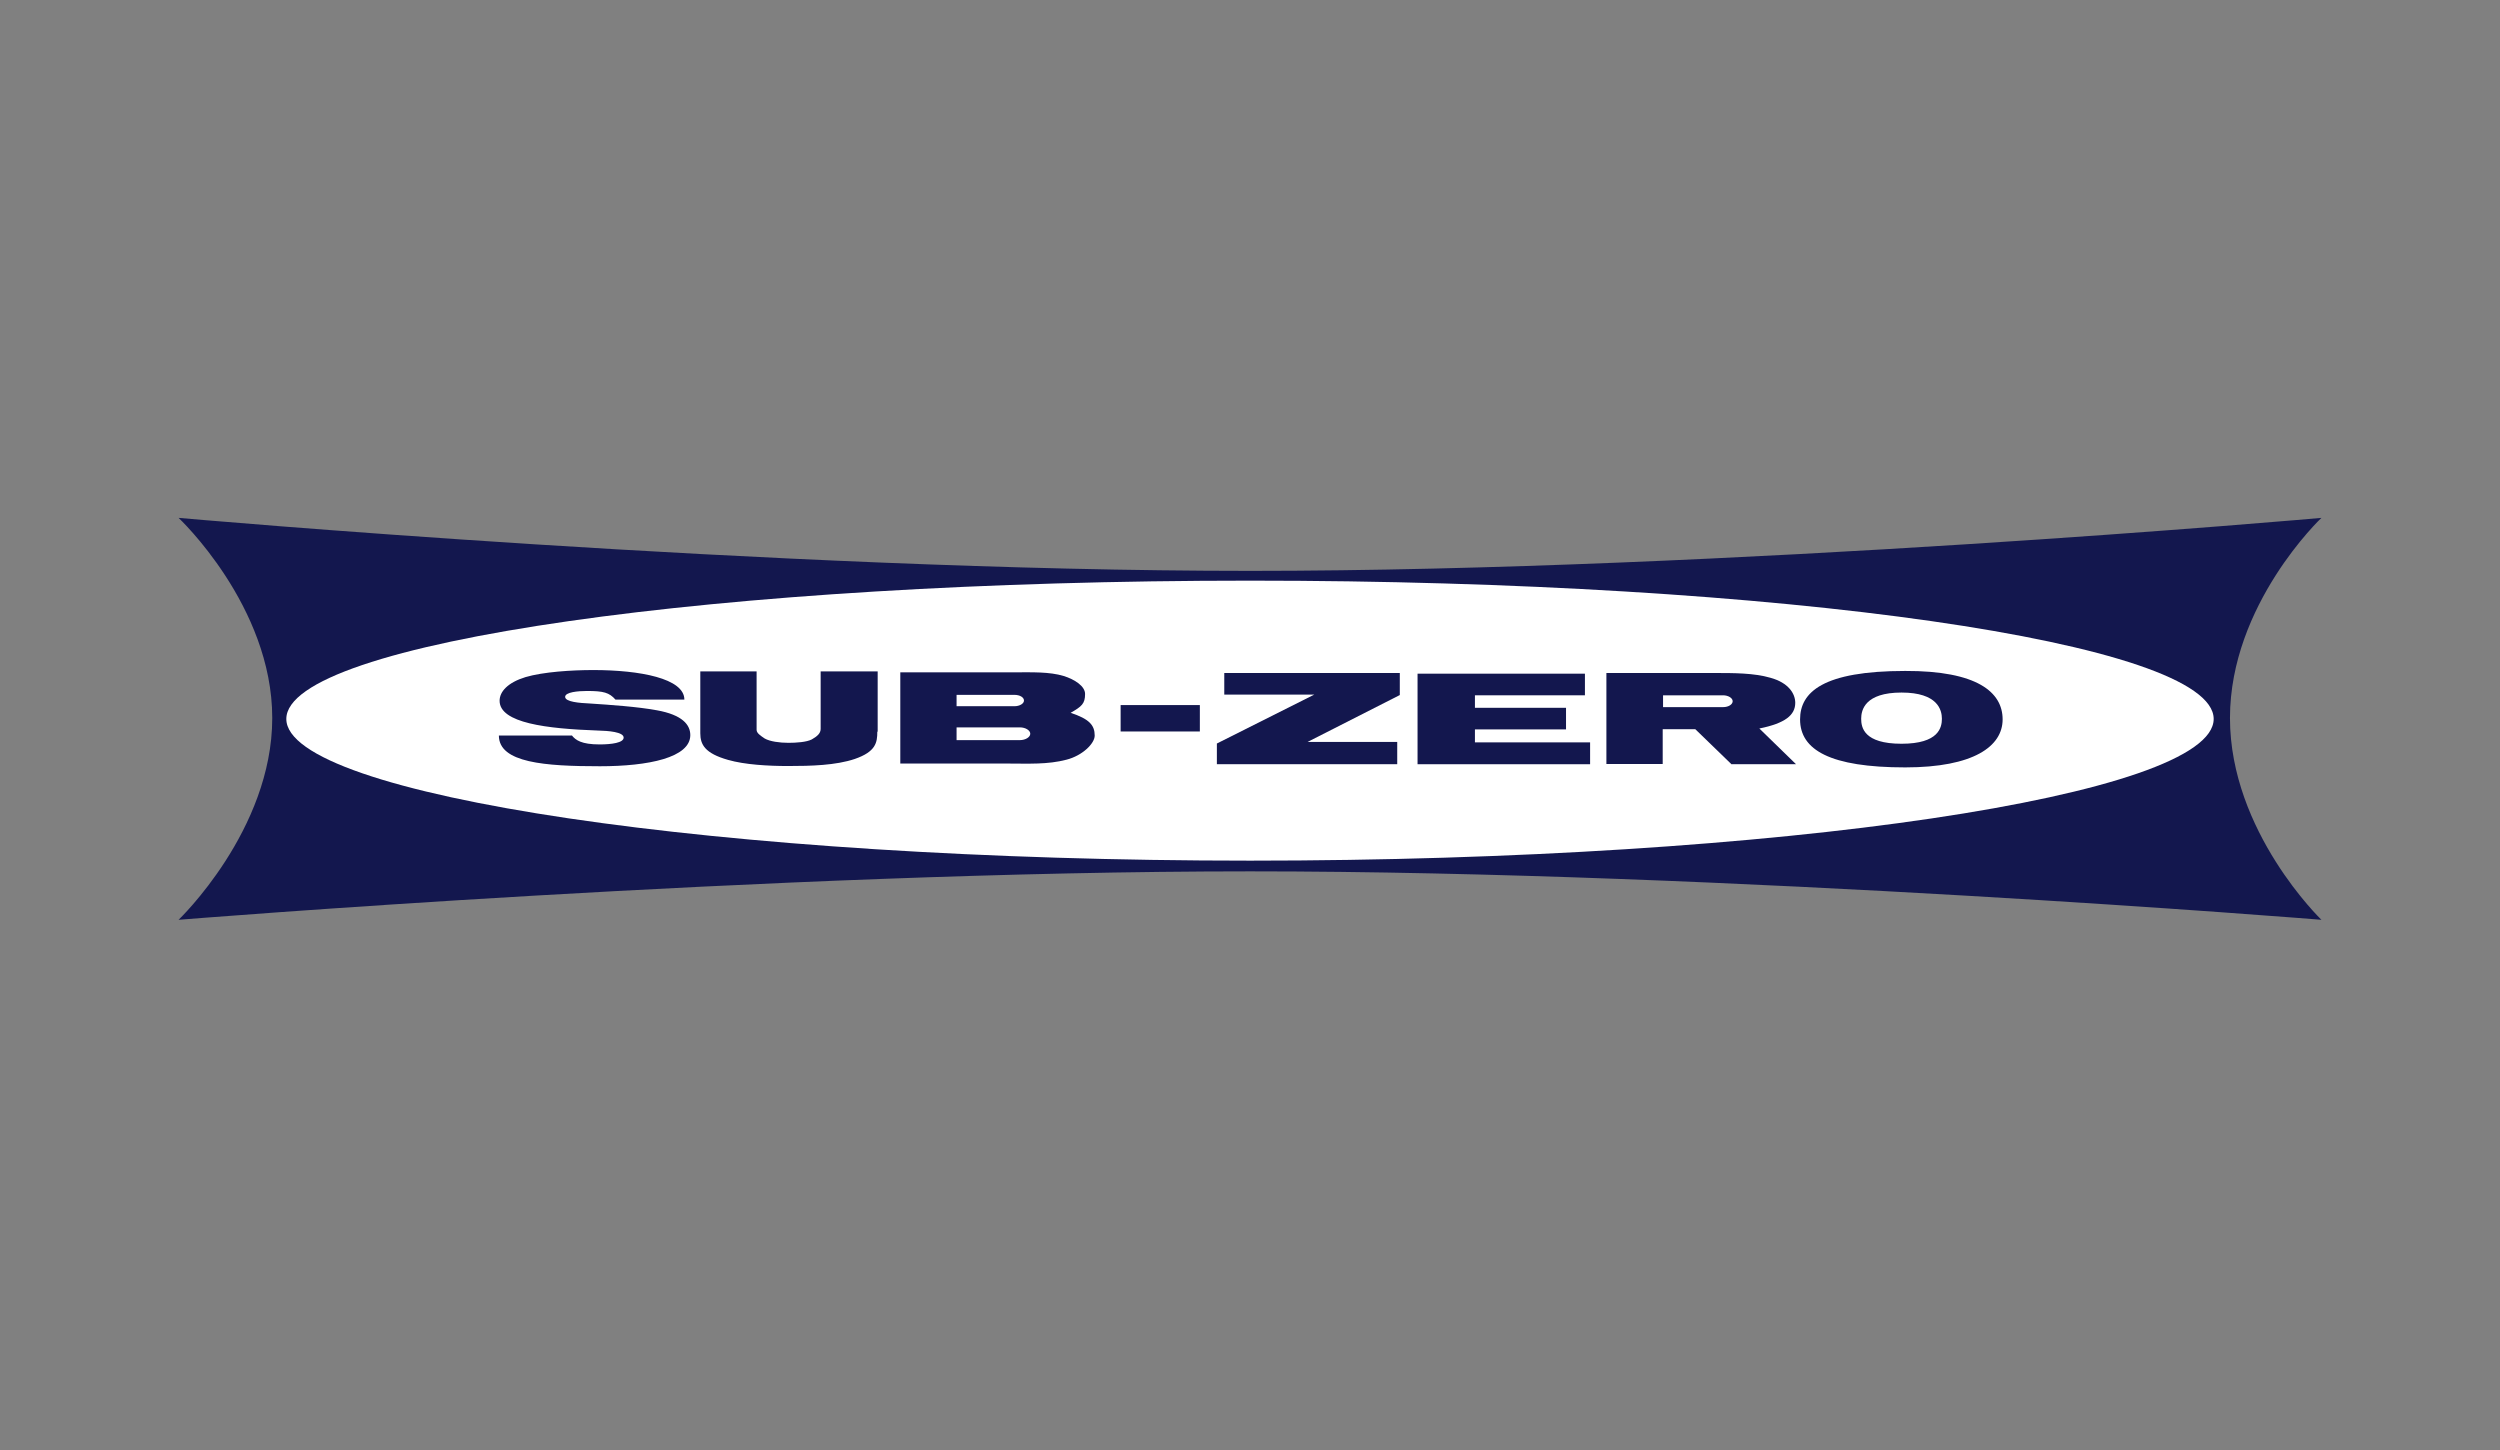
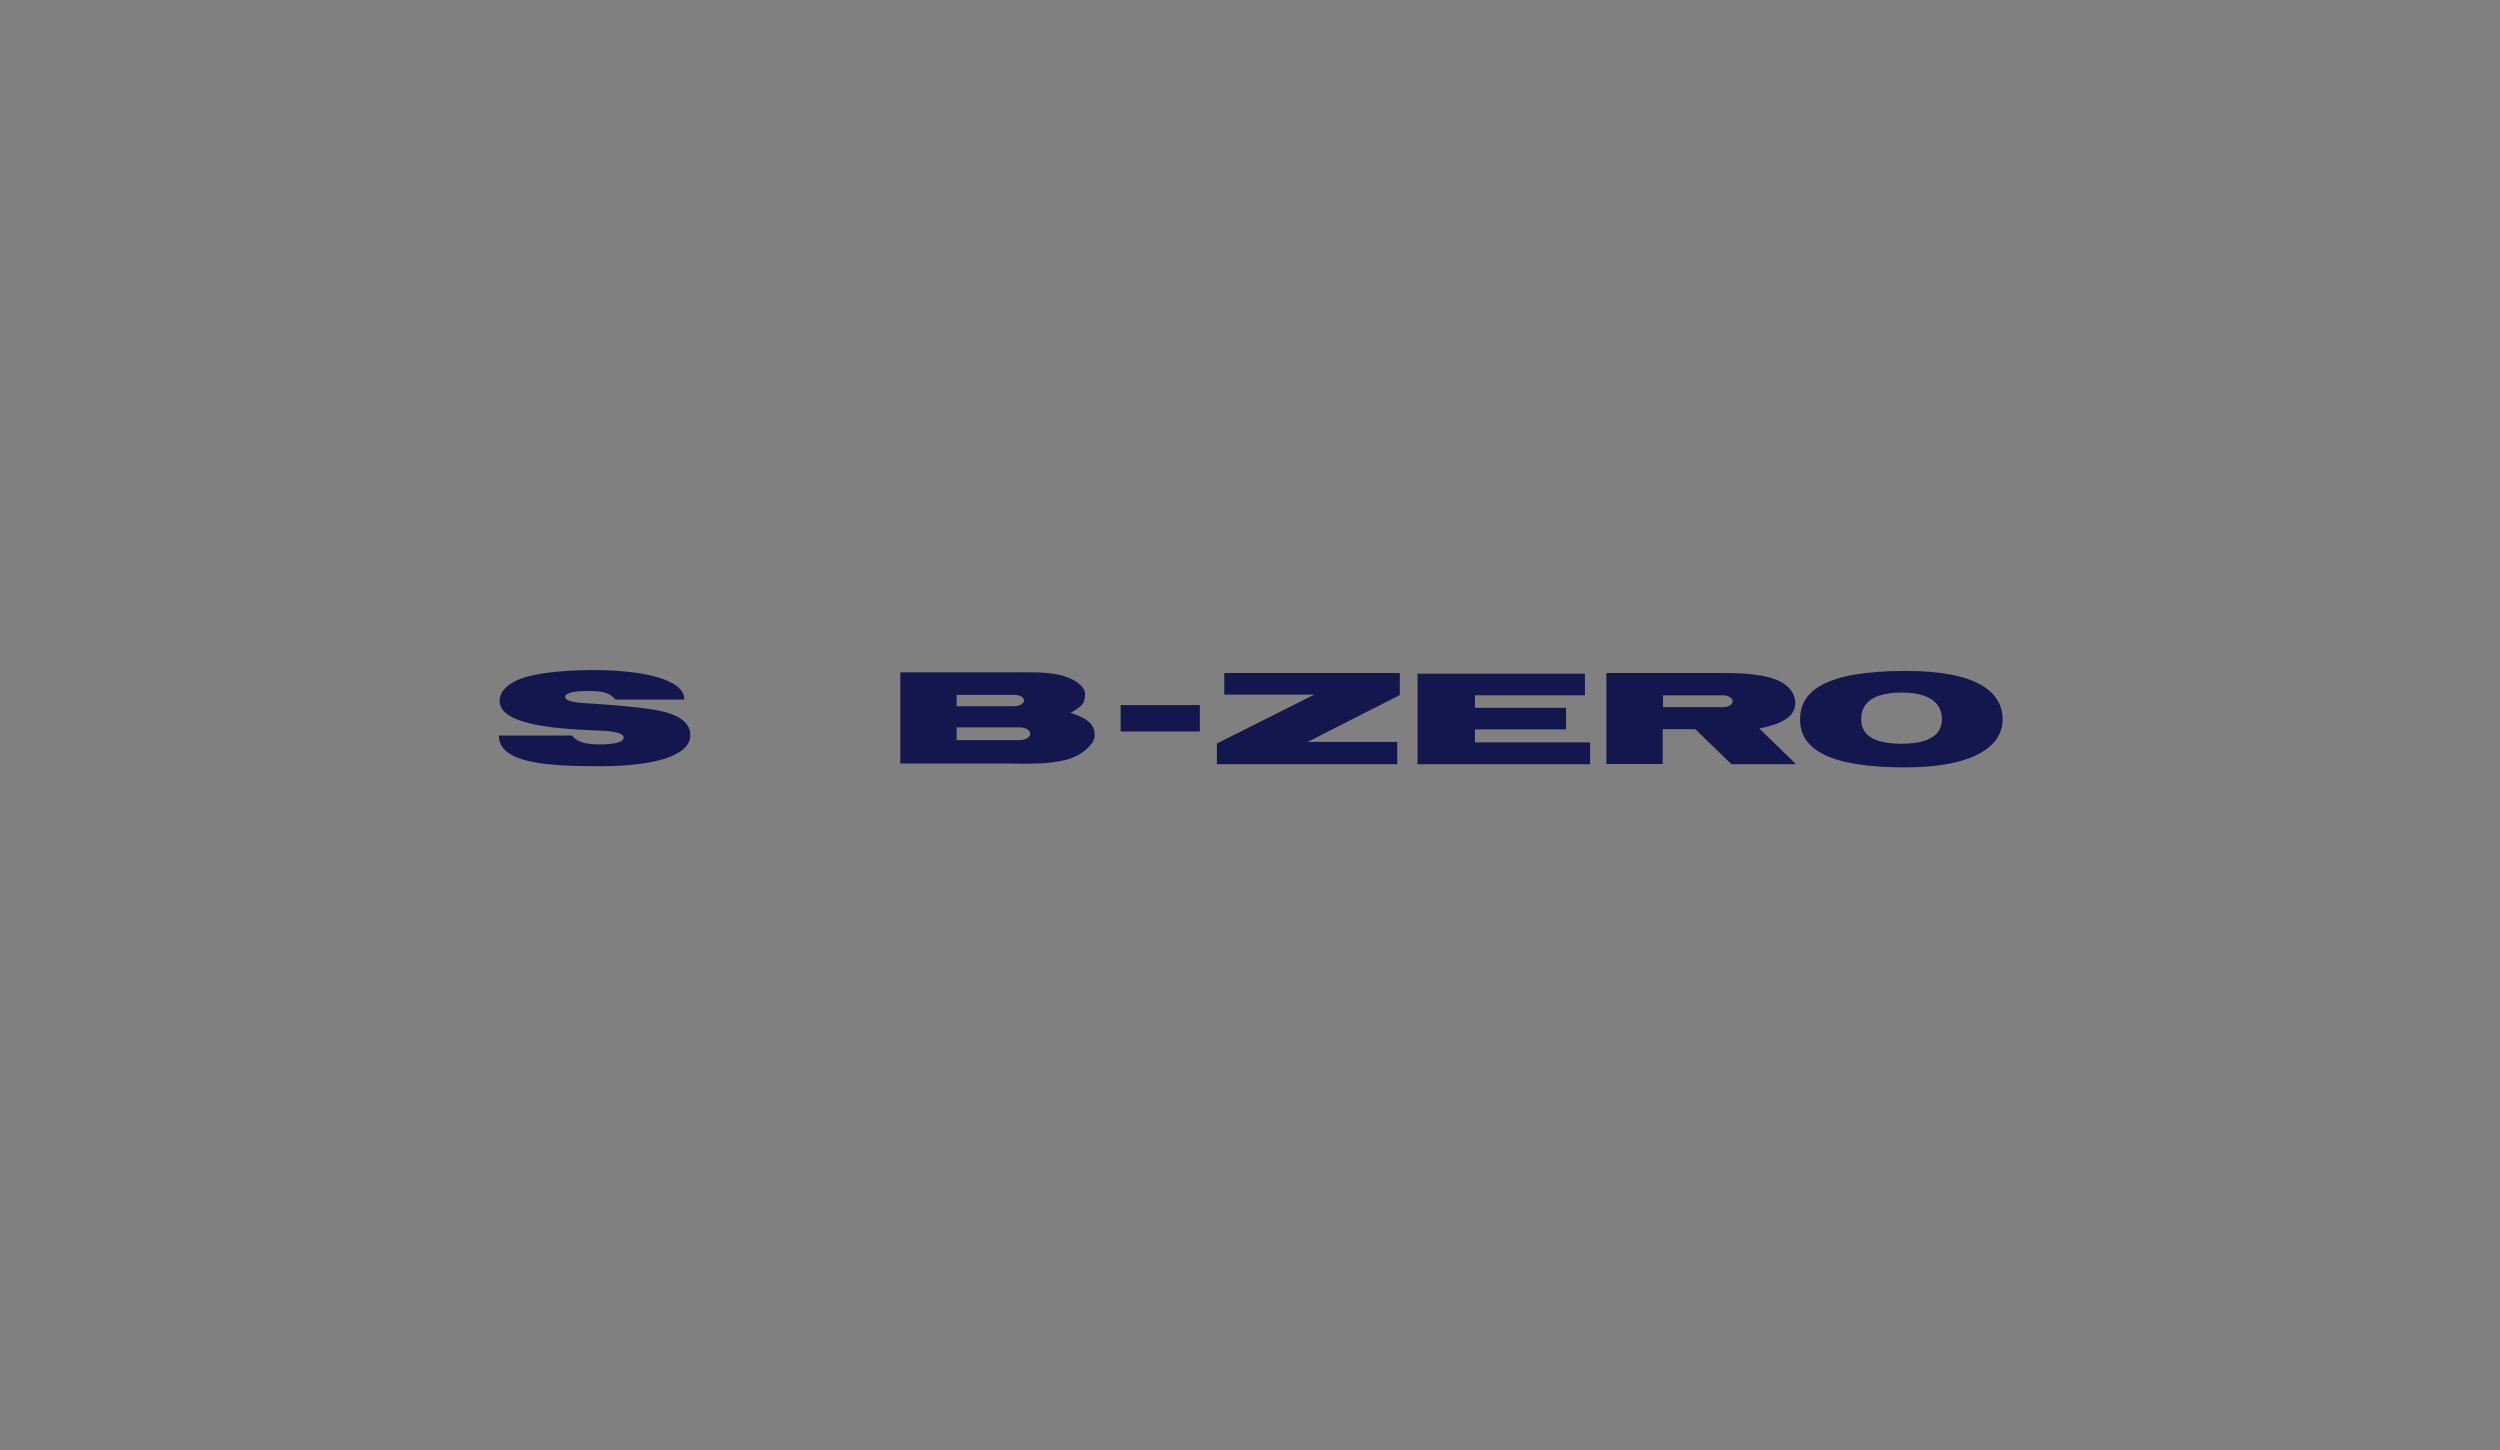
<svg xmlns="http://www.w3.org/2000/svg" width="100" height="58" viewBox="0 0 100 58" fill="none">
  <rect x="0" y="0" width="100" height="58" fill="#808080" stroke="none" />
-   <path d="M7.143 36.792C7.143 36.792 10.89 33.216 10.89 28.721C10.89 24.227 7.143 20.715 7.143 20.715C7.143 20.715 30.945 22.835 50.008 22.835C69.07 22.835 92.857 20.715 92.857 20.715C92.857 20.715 89.199 24.172 89.199 28.721C89.199 33.271 92.857 36.792 92.857 36.792C92.857 36.792 69.055 34.854 50.008 34.854C30.945 34.854 7.143 36.792 7.143 36.792Z" fill="#13174E" />
-   <path d="M50.007 34.426C71.291 34.426 88.547 31.815 88.547 28.758C88.547 25.7 71.291 23.226 50.007 23.226C28.723 23.226 11.453 25.7 11.453 28.758C11.453 31.805 28.723 34.426 50.007 34.426Z" fill="white" />
  <path d="M22.872 29.413C23.021 29.604 23.258 29.777 23.983 29.777C24.457 29.777 24.946 29.713 24.946 29.504C24.946 29.277 24.324 29.231 23.924 29.222C21.865 29.149 19.984 28.922 19.984 28.03C19.984 27.666 20.31 27.302 21.021 27.084C21.732 26.875 22.858 26.802 23.732 26.802C25.598 26.802 27.375 27.138 27.375 27.985H24.62C24.368 27.703 24.146 27.639 23.48 27.639C23.124 27.639 22.606 27.684 22.606 27.875C22.606 28.076 23.183 28.121 23.583 28.139C24.413 28.194 25.494 28.267 26.279 28.412C27.286 28.594 27.612 28.985 27.612 29.404C27.612 30.305 25.938 30.65 23.998 30.65C21.806 30.65 19.955 30.514 19.955 29.422H22.872" fill="#13174E" />
-   <path d="M35.092 29.268C35.092 29.704 35.033 30.068 34.189 30.359C33.433 30.614 32.441 30.641 31.523 30.641C30.723 30.641 29.79 30.587 29.123 30.396C28.19 30.132 28.012 29.777 28.012 29.331V26.856H30.264V29.195C30.264 29.322 30.412 29.422 30.589 29.541C30.797 29.659 31.182 29.713 31.537 29.713C31.848 29.713 32.263 29.686 32.471 29.577C32.678 29.459 32.826 29.34 32.826 29.158V26.856H35.107V29.268" fill="#13174E" />
  <path d="M47.994 28.203H44.825V29.259H47.994V28.203Z" fill="#13174E" />
  <path d="M55.889 30.568H48.675V29.741L52.571 27.784H48.971V26.92H55.992V27.802L52.304 29.677H55.889V30.568Z" fill="#13174E" />
  <path d="M63.604 30.569H56.702V26.947H63.397V27.812H58.997V28.312H62.641V29.176H58.997V29.695H63.604V30.569Z" fill="#13174E" />
  <path d="M36.012 26.893H40.589C41.255 26.893 41.981 26.866 42.544 27.039C42.988 27.175 43.403 27.448 43.403 27.758C43.403 28.149 43.269 28.258 42.825 28.513C43.566 28.758 43.788 29.004 43.788 29.423C43.788 29.741 43.299 30.223 42.662 30.387C41.907 30.587 41.122 30.542 40.322 30.542H36.012V26.893ZM38.263 28.249H40.574C40.781 28.249 40.959 28.149 40.959 28.021C40.959 27.894 40.796 27.794 40.574 27.794H38.263V28.249ZM38.263 29.605H40.796C41.018 29.605 41.211 29.486 41.211 29.35C41.211 29.213 41.018 29.095 40.796 29.095H38.263V29.605Z" fill="#13174E" />
  <path d="M69.248 30.559L67.811 29.167H66.508V30.559H64.256V26.92H68.581C69.352 26.92 70.166 26.92 70.818 27.111C71.544 27.311 71.81 27.748 71.81 28.112C71.81 28.603 71.41 28.931 70.374 29.14L71.84 30.568H69.248M66.522 28.285H68.922C69.144 28.285 69.307 28.175 69.307 28.048C69.307 27.921 69.129 27.812 68.922 27.812H66.522V28.285Z" fill="#13174E" />
  <path d="M80.105 28.776C80.105 29.85 78.95 30.696 76.209 30.696C73.203 30.696 72.003 29.995 72.003 28.776C72.003 27.684 72.921 26.838 76.209 26.838C79.083 26.829 80.105 27.684 80.105 28.776ZM74.447 28.749C74.447 29.094 74.55 29.75 76.061 29.75C77.557 29.75 77.676 29.094 77.676 28.749C77.676 28.403 77.513 27.702 76.061 27.702C74.595 27.702 74.447 28.403 74.447 28.749Z" fill="#13174E" />
</svg>